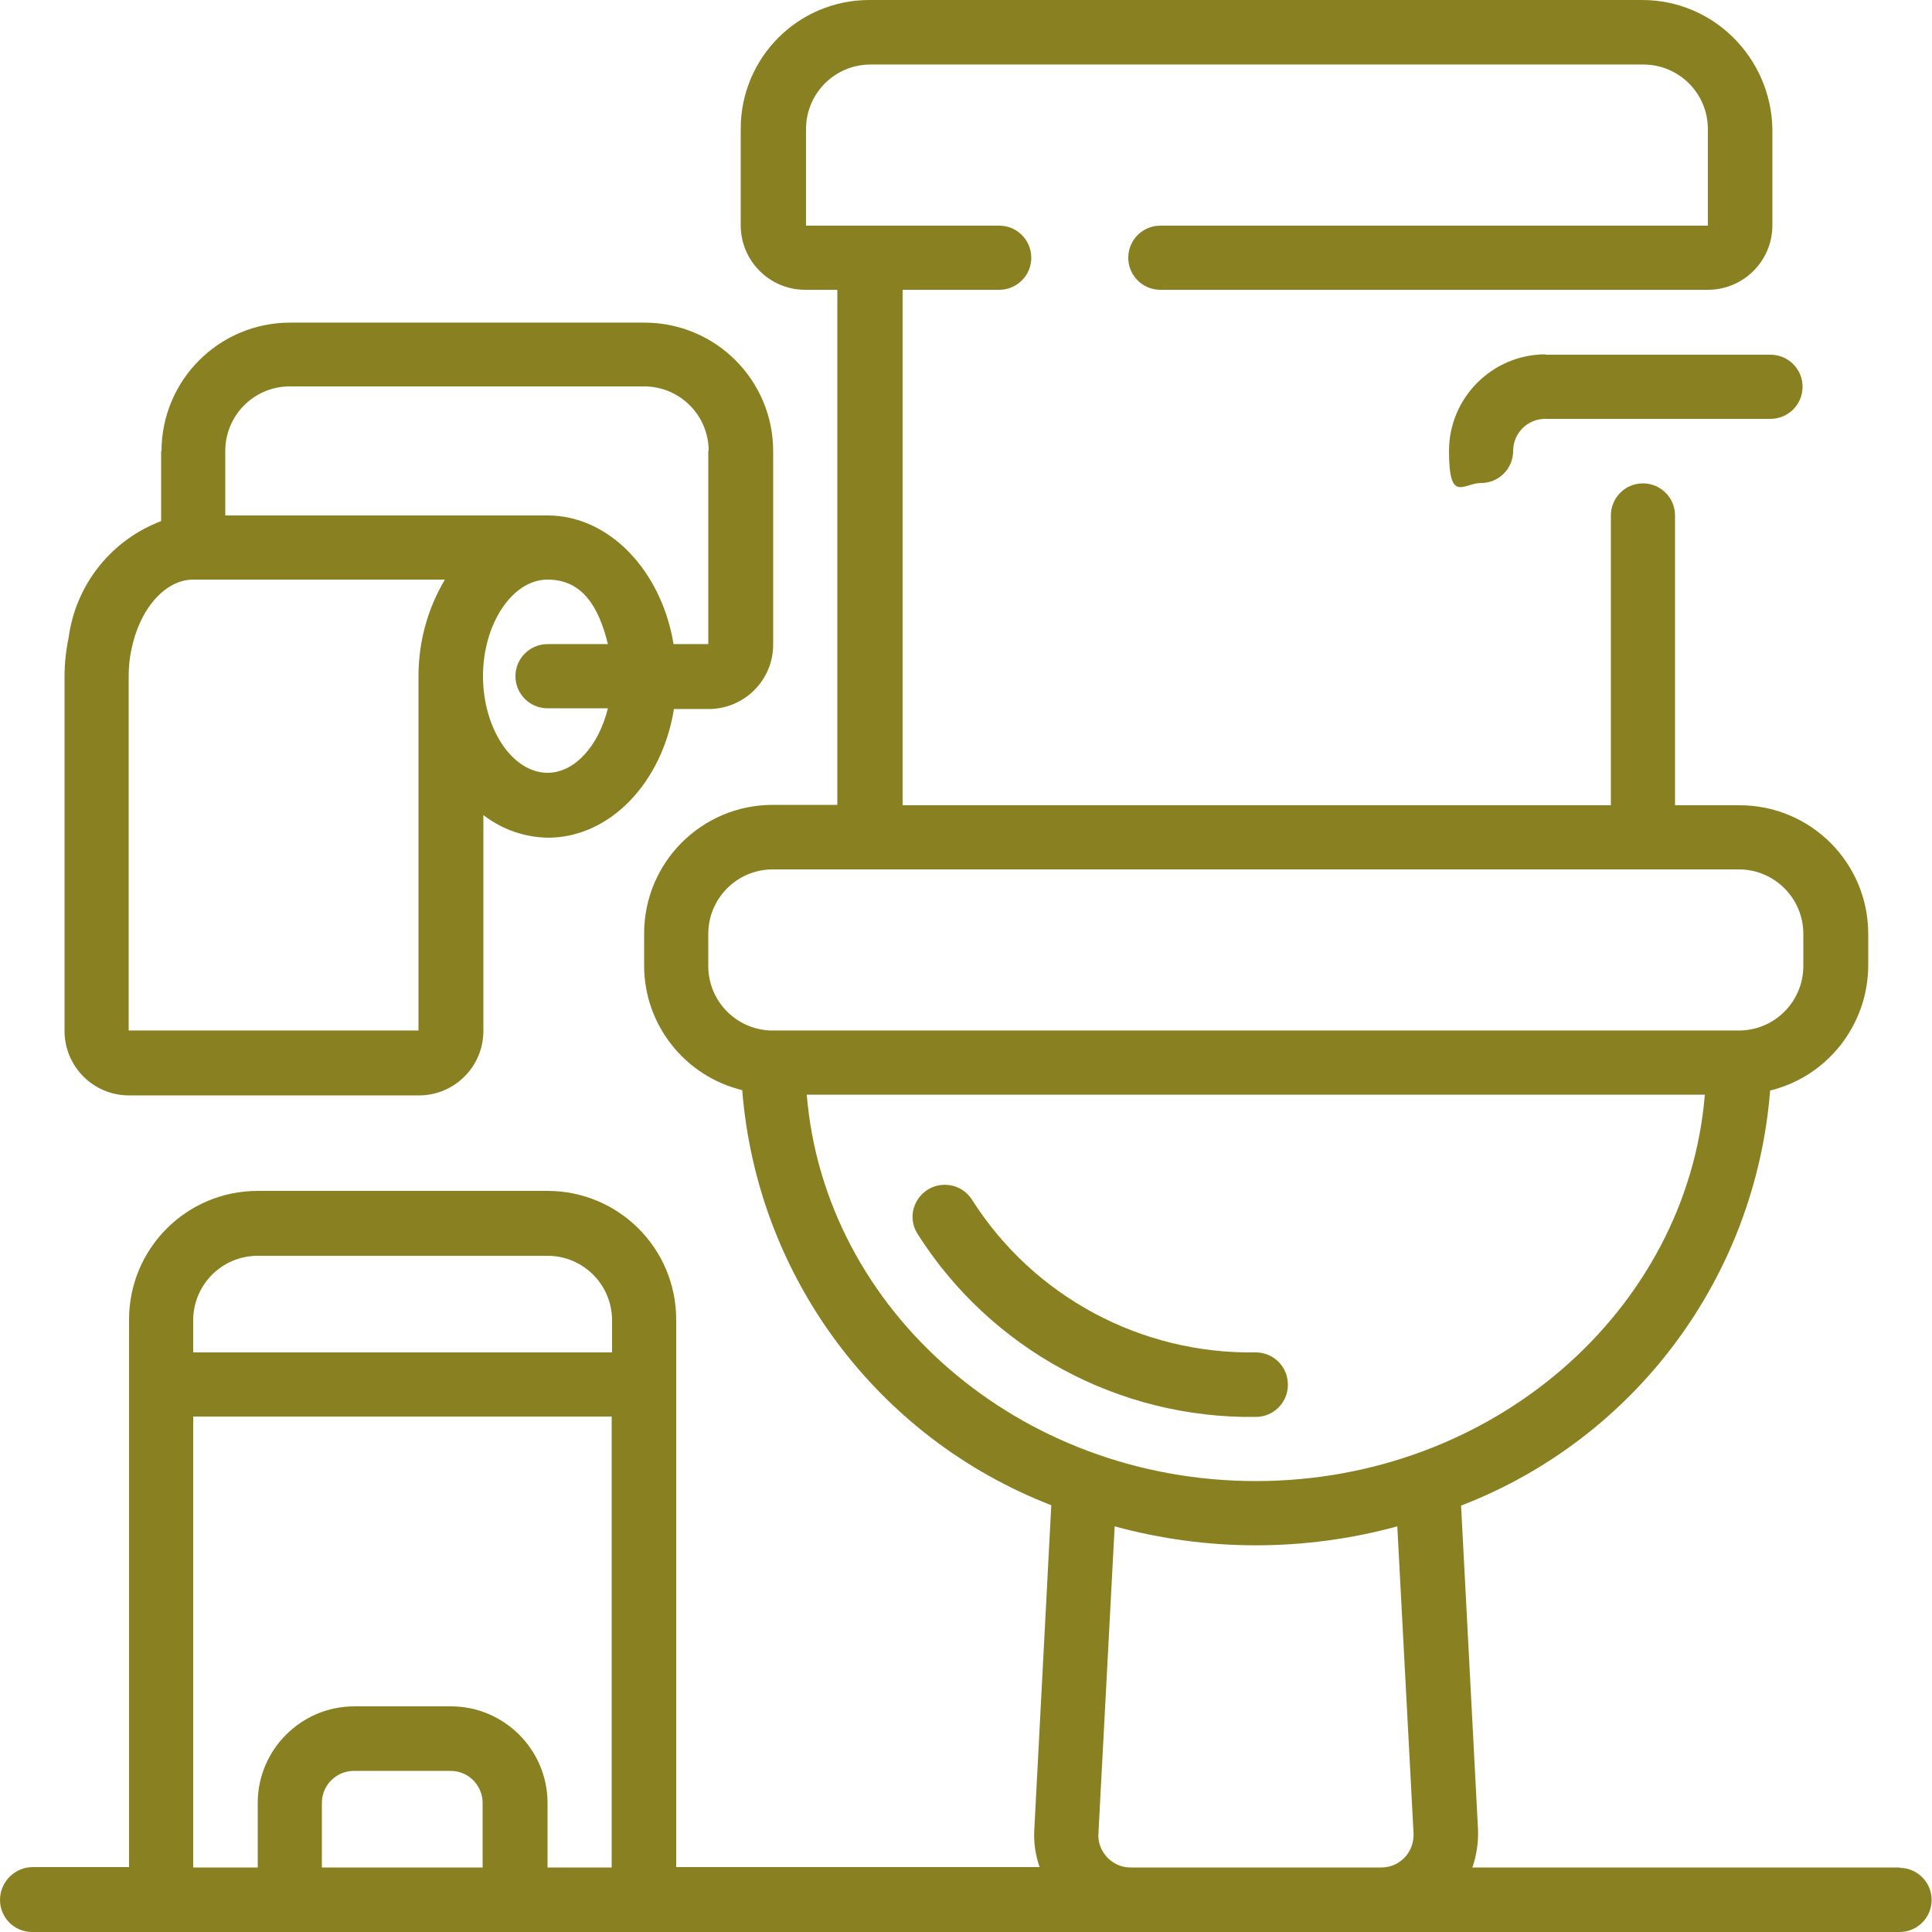
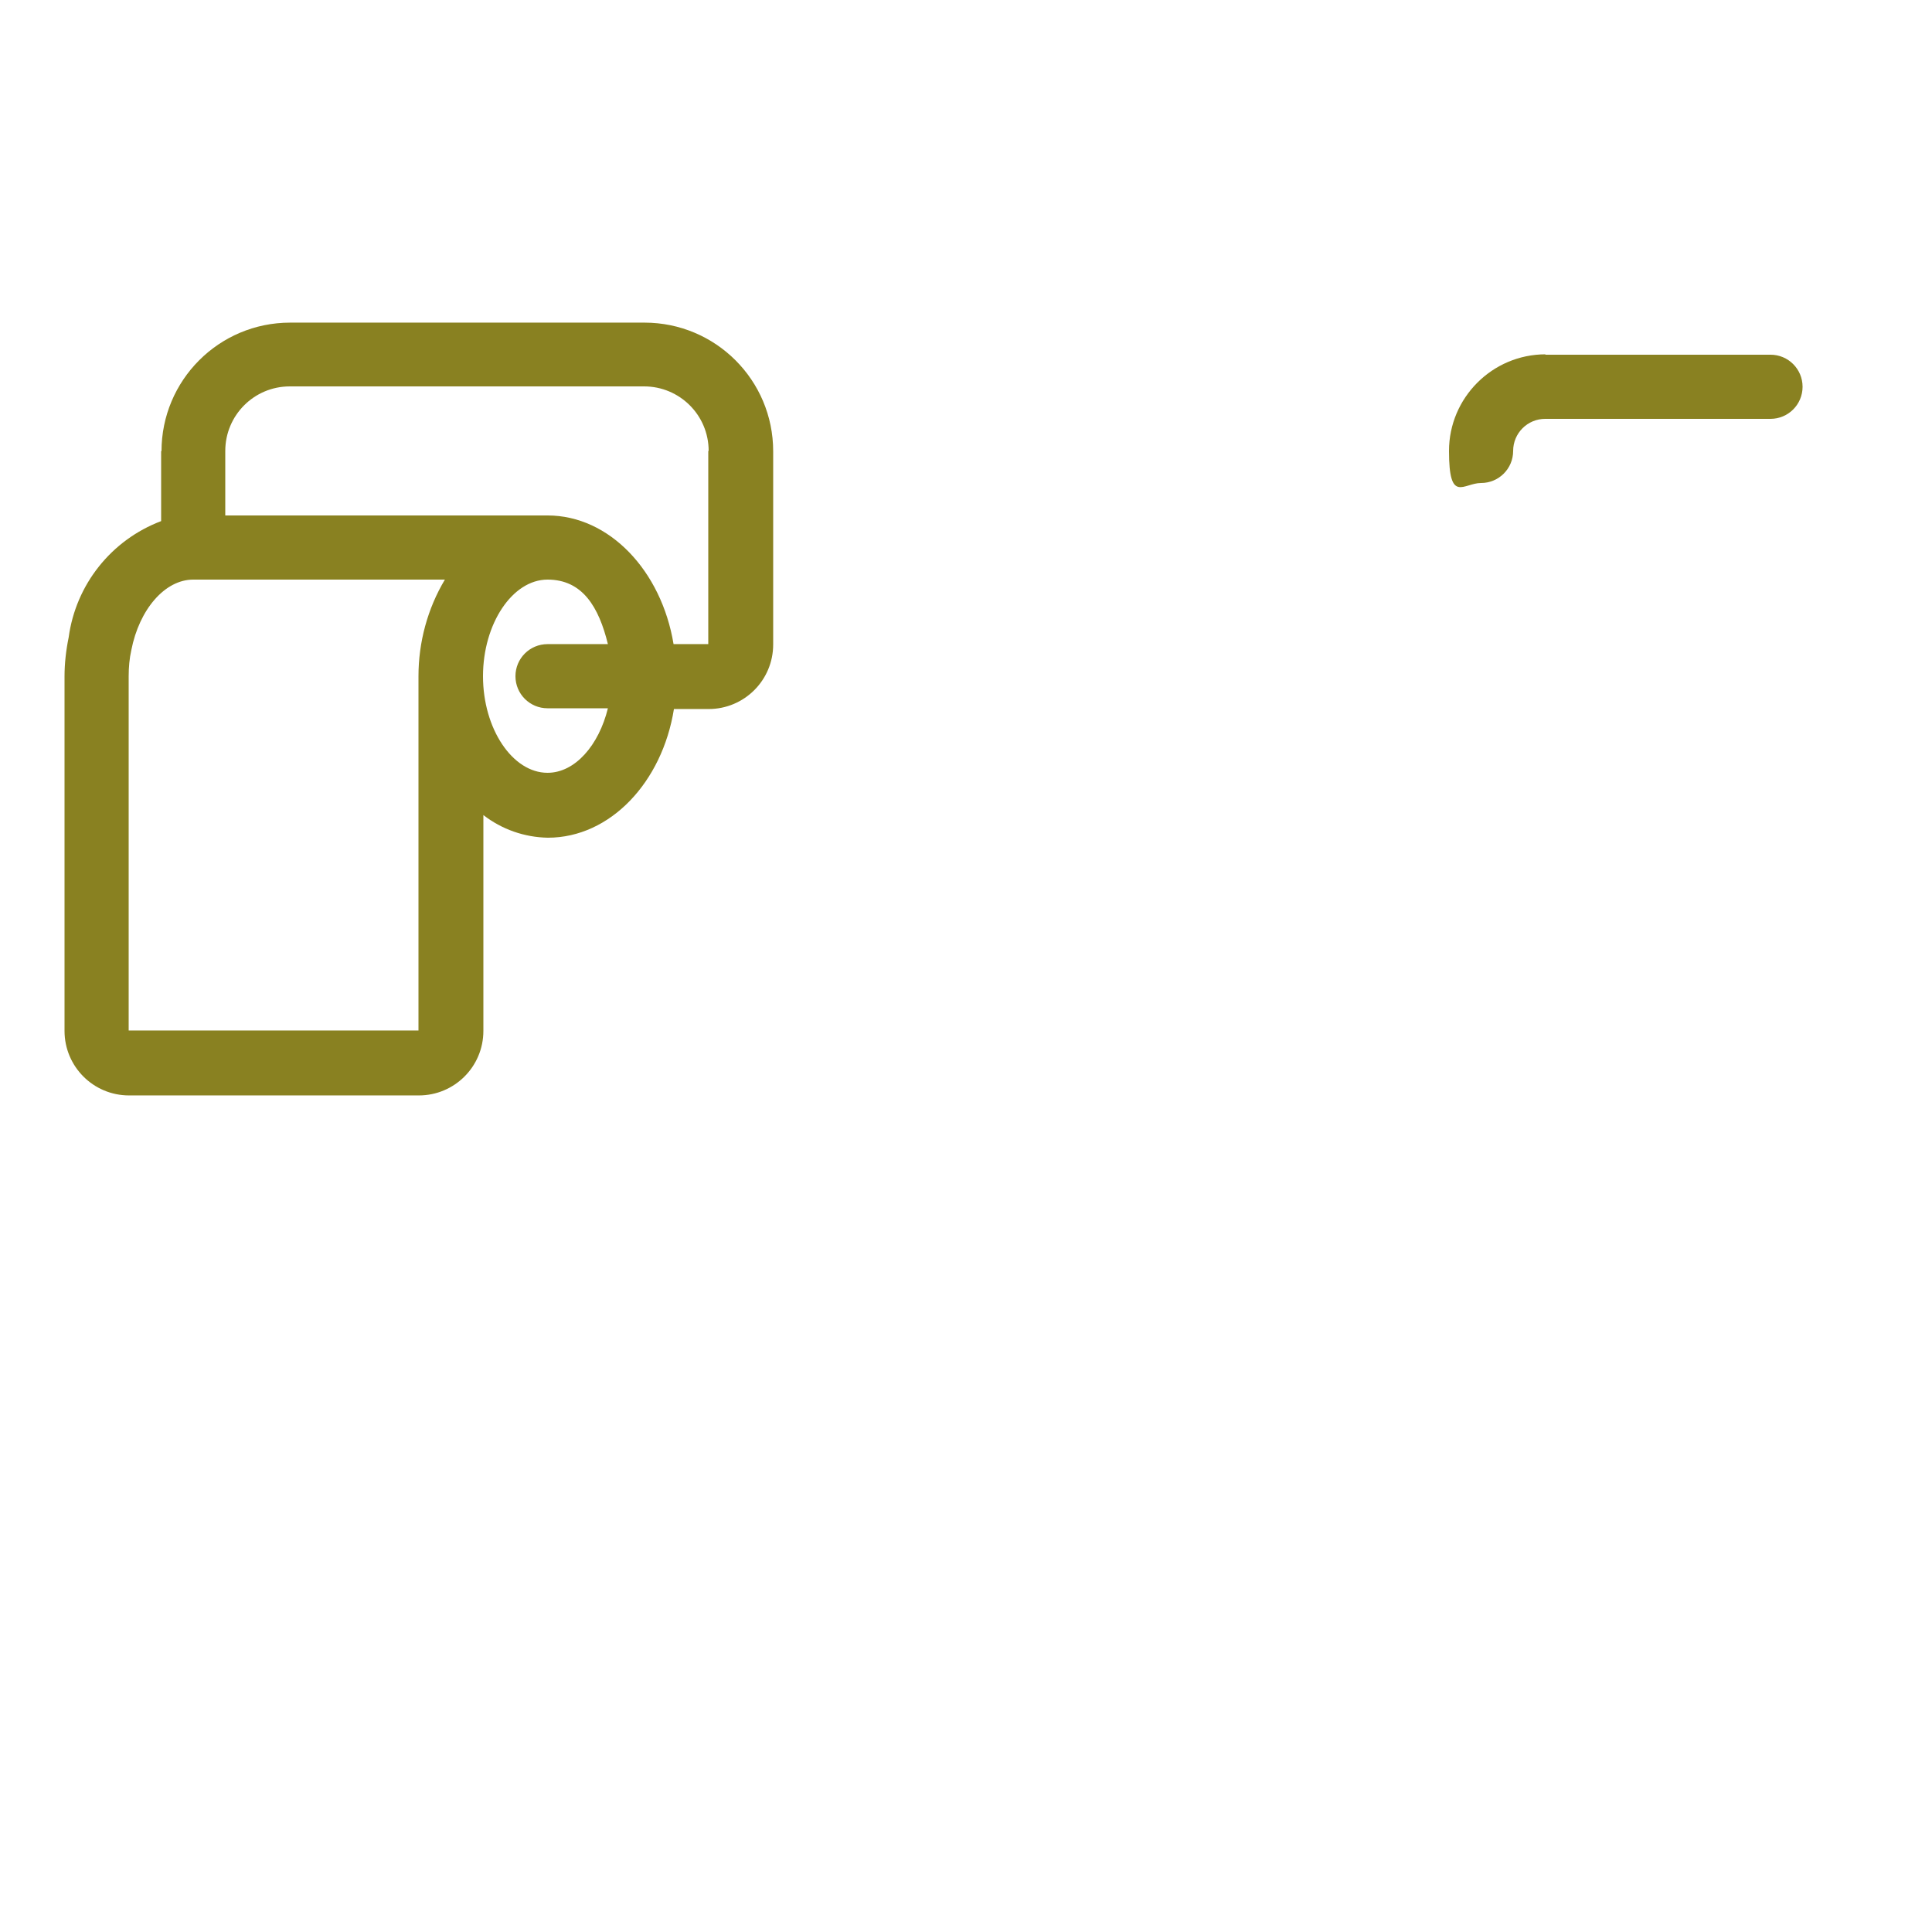
<svg xmlns="http://www.w3.org/2000/svg" id="Laag_1" version="1.1" viewBox="0 0 512 512">
  <defs>
    <style>
      .st0 {
        fill: #898121;
      }
    </style>
  </defs>
  <g id="Page-1">
    <g id="_x30_15---Toilet">
-       <path id="Shape" class="st0" d="M341.3,366.9c0-4.7-3.8-8.5-8.5-8.5-30.3.5-58.8-14.7-75.1-40.3-1.6-2.6-4.4-4.2-7.5-4.1-3,0-5.8,1.7-7.3,4.4s-1.4,5.9.2,8.5c19.4,30.7,53.4,49.1,89.7,48.6,4.7,0,8.5-3.8,8.5-8.5h0Z" />
      <path id="Shape1" data-name="Shape" class="st0" d="M409.6,93.9c-14.1,0-25.6,11.5-25.6,25.6s3.8,8.5,8.5,8.5,8.5-3.8,8.5-8.5,3.8-8.5,8.5-8.5h59.7c4.7,0,8.5-3.8,8.5-8.5s-3.8-8.5-8.5-8.5h-59.7Z" />
      <path id="Shape2" data-name="Shape" class="st0" d="M42.7,119.5v18.6c-13.2,5-22.6,16.8-24.5,30.8-.7,3.4-1.1,6.9-1.1,10.4v93.9c0,9.4,7.6,17.1,17.1,17.1h76.8c9.4,0,17.1-7.6,17.1-17.1v-57.2c4.9,3.8,10.9,5.9,17.1,6,16.5,0,30.3-14.7,33.4-34.1h9.2c9.4,0,17.1-7.6,17.1-17.1v-51.2c0-18.9-15.3-34.1-34.1-34.1h-93.9c-18.9,0-34.1,15.3-34.1,34.1ZM110.9,273.1H34.1v-93.9c0-2.3.2-4.7.7-6.9,2.1-10.8,8.9-18.7,16.4-18.7h66.7c-4.6,7.7-7,16.6-7,25.6v93.9ZM145.1,204.8c-9.3,0-17.1-11.7-17.1-25.6s7.8-25.6,17.1-25.6,13.6,7.3,16,17.1h-16c-4.7,0-8.5,3.8-8.5,8.5s3.8,8.5,8.5,8.5h16c-2.4,9.8-8.7,17.1-16,17.1ZM187.7,119.5v51.2h-9.2c-3.2-19.4-17-34.1-33.4-34.1H59.7v-17.1c0-9.4,7.6-17.1,17.1-17.1h93.9c9.4,0,17.1,7.6,17.1,17.1Z" />
-       <path id="Shape3" data-name="Shape" class="st0" d="M503.5,494.9h-113.3c1.1-3.2,1.6-6.6,1.5-9.9l-4.5-86c46.2-17.8,78-60.6,81.9-110,15.2-3.7,25.9-17.4,26-33v-8.5c0-18.9-15.3-34.1-34.1-34.1h-17.1v-76.8c0-4.7-3.8-8.5-8.5-8.5s-8.5,3.8-8.5,8.5v76.8h-187.7V76.8h25.6c4.7,0,8.5-3.8,8.5-8.5s-3.8-8.5-8.5-8.5h-51.2v-25.6c0-9.4,7.6-17.1,17.1-17.1h204.8c9.4,0,17.1,7.6,17.1,17.1v25.6h-145.1c-4.7,0-8.5,3.8-8.5,8.5s3.8,8.5,8.5,8.5h145.1c9.4,0,17.1-7.6,17.1-17.1v-25.6C469.3,15.3,454.1,0,435.2,0h-204.8C211.5,0,196.3,15.3,196.3,34.1v25.6c0,9.4,7.6,17.1,17.1,17.1h8.5v136.5h-17.1c-18.9,0-34.1,15.3-34.1,34.1v8.5c0,15.7,10.8,29.3,26,33,3.9,49.4,35.7,92.1,81.9,110l-4.5,86c-.2,3.4.3,6.7,1.4,9.9h-96.3v-145.1c0-18.9-15.3-34.1-34.1-34.1h-76.8c-18.9,0-34.1,15.3-34.1,34.1v145.1H8.5C3.8,494.9,0,498.8,0,503.5s3.8,8.5,8.5,8.5h494.9c4.7,0,8.5-3.8,8.5-8.5s-3.8-8.5-8.5-8.5h0ZM51.2,349.9c0-9.4,7.6-17.1,17.1-17.1h76.8c9.4,0,17.1,7.6,17.1,17.1v8.5H51.2v-8.5ZM85.3,494.9v-17.1c0-4.7,3.8-8.5,8.5-8.5h25.6c4.7,0,8.5,3.8,8.5,8.5v17.1h-42.7ZM145.1,494.9v-17.1c0-14.1-11.5-25.6-25.6-25.6h-25.6c-14.1,0-25.6,11.5-25.6,25.6v17.1h-17.1v-119.5h110.9v119.5h-17.1ZM187.7,256v-8.5c0-9.4,7.6-17.1,17.1-17.1h256c9.4,0,17.1,7.6,17.1,17.1v8.5c0,9.4-7.6,17.1-17.1,17.1H204.8c-9.4,0-17.1-7.6-17.1-17.1ZM213.8,290.1h238c-4.7,57.2-56.2,102.4-119,102.4s-114.3-45.2-119-102.4ZM299.6,494.9c-2.4,0-4.6-1-6.2-2.7-1.6-1.7-2.5-4-2.3-6.4l4.3-81.3c24.5,6.7,50.4,6.7,74.9,0l4.3,81.3c.1,2.4-.7,4.7-2.3,6.4-1.6,1.7-3.8,2.7-6.2,2.7h-66.4Z" />
    </g>
  </g>
</svg>